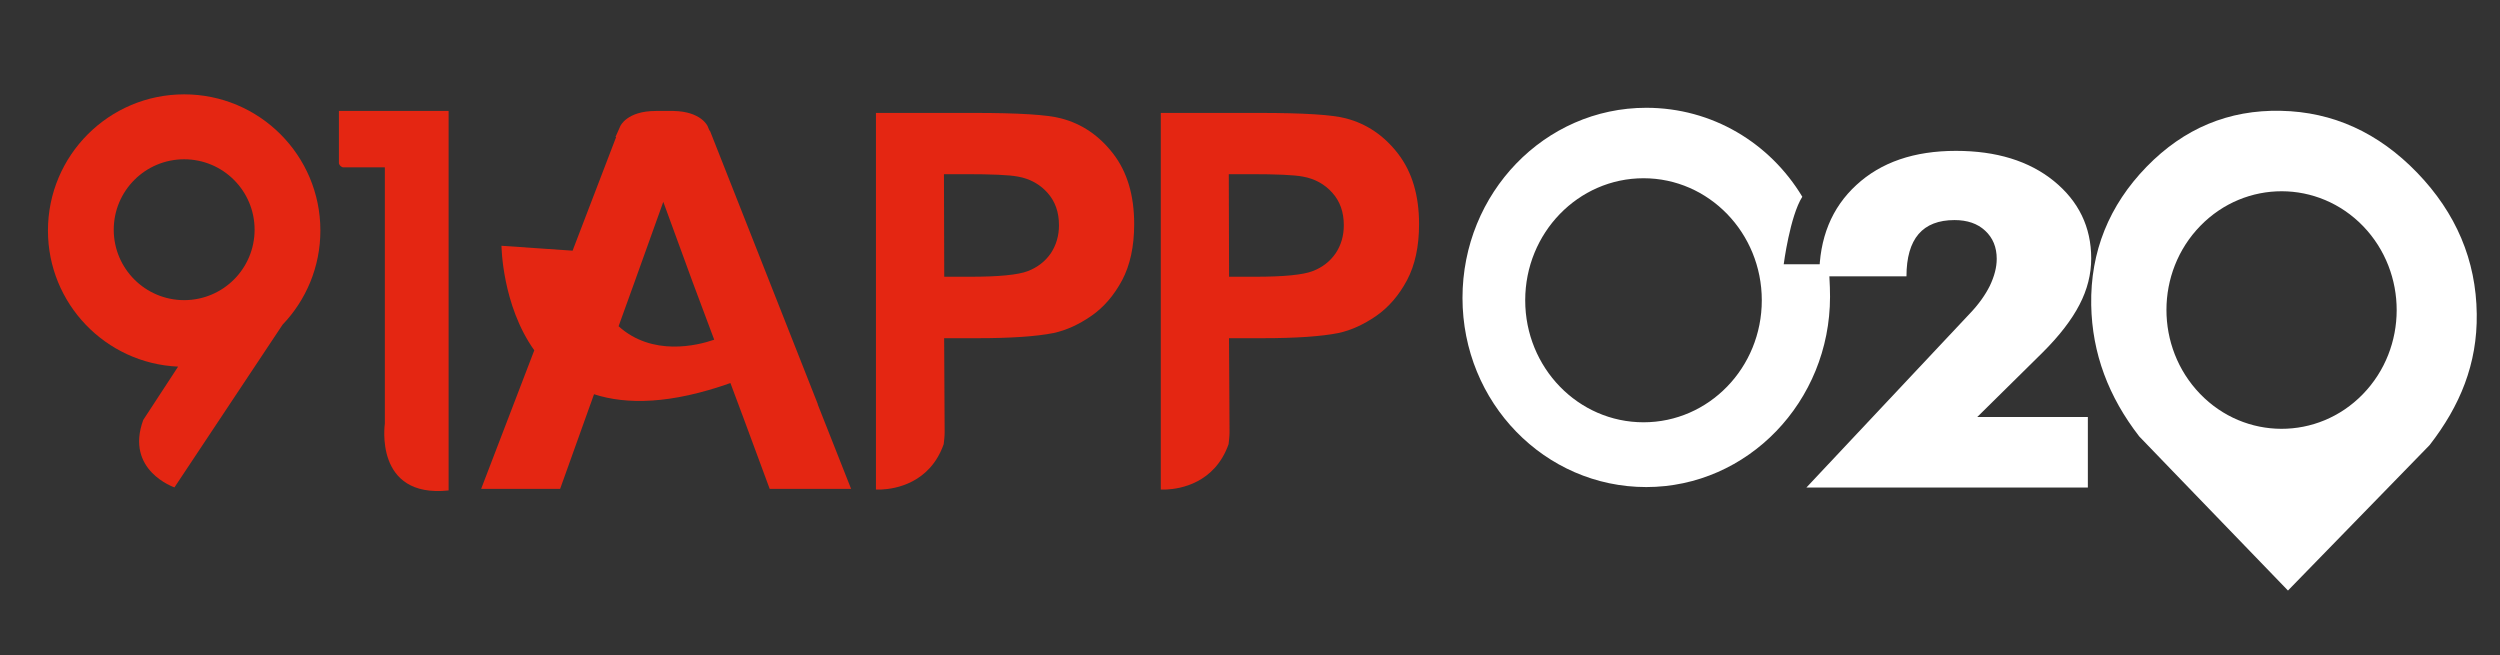
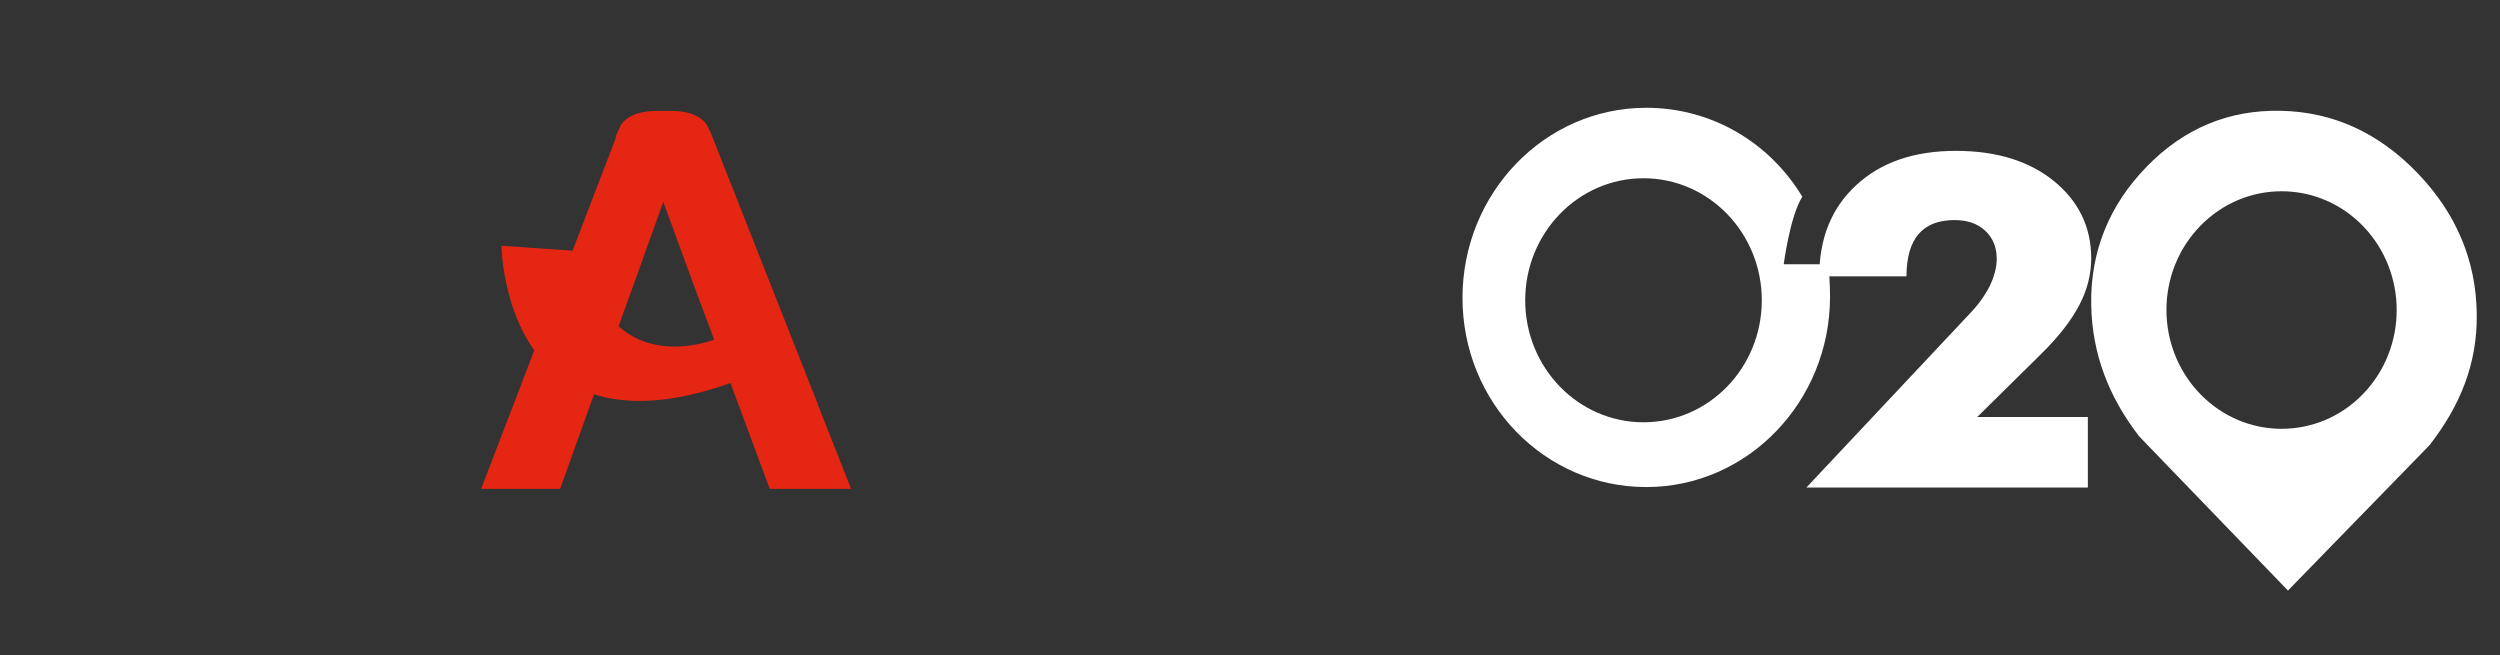
<svg xmlns="http://www.w3.org/2000/svg" version="1.0" id="圖層_1" x="0px" y="0px" width="595.28px" height="156px" viewBox="0 0 595.28 156" enable-background="new 0 0 595.28 156" xml:space="preserve">
  <rect x="0" y="0" width="595.28" height="156" fill="#333333" stroke="none" />
  <g>
-     <path fill="#E42612" d="M265.07,36.612c-3.335-4.327-7.462-7.137-12.404-8.421c-3.202-0.87-10.105-1.301-20.666-1.301h-7.13h-3.395   h-12.901v89.669h1.332c3.233-0.145,11.516-1.475,14.801-10.799c0.063-0.457,0.225-1.908,0.225-2.794l0,0l-0.063-11.962v-0.061   l-0.054-10.415h0.054h7.936c7.89,0,13.896-0.408,18.045-1.225c3.055-0.661,6.057-2.035,9.021-4.087   c2.95-2.048,5.39-4.88,7.322-8.487c1.908-3.61,2.87-8.055,2.87-13.348C270.066,46.53,268.412,40.953,265.07,36.612z    M250.197,60.331c-1.33,1.914-3.134,3.318-5.449,4.22c-2.31,0.897-6.882,1.346-13.749,1.346h-6.127h-0.038l-0.069-24.425h0.107   h4.995c6.282,0,10.462,0.181,12.526,0.578c2.809,0.504,5.158,1.781,6.999,3.825c1.838,2.033,2.764,4.615,2.764,7.764   C252.154,56.16,251.483,58.4,250.197,60.331z" />
-     <path fill="#E42612" d="M332.904,36.612c-3.341-4.327-7.468-7.137-12.41-8.421c-3.194-0.87-10.099-1.301-20.667-1.301h-7.122   h-3.395h-12.909v89.669h1.339c3.233-0.145,11.508-1.475,14.801-10.799c0.054-0.457,0.225-1.908,0.225-2.794l0,0l-0.063-11.962   v-0.061l-0.061-10.415h0.061h7.928c7.9,0,13.904-0.408,18.052-1.225c3.058-0.661,6.052-2.035,9.023-4.087   c2.948-2.048,5.388-4.88,7.318-8.487c1.912-3.61,2.872-8.055,2.872-13.348C337.899,46.53,336.237,40.953,332.904,36.612z    M318.022,60.331c-1.322,1.914-3.123,3.318-5.441,4.22c-2.318,0.897-6.882,1.346-13.749,1.346h-6.128h-0.046l-0.068-24.425h0.115   h4.997c6.282,0,10.451,0.181,12.523,0.578c2.809,0.504,5.157,1.781,6.991,3.825c1.847,2.033,2.762,4.615,2.762,7.764   C319.977,56.16,319.316,58.4,318.022,60.331z" />
-     <path fill="#E42612" d="M43.851,22.466c-17.906,0-32.433,14.519-32.433,32.431c0,17.429,13.749,31.644,30.992,32.4l-8.298,12.692   c-4.418,12.045,7.427,16.065,7.427,16.065l25.743-38.74c5.573-5.824,9.005-13.719,9.005-22.417   C76.287,36.985,61.762,22.466,43.851,22.466 M43.851,71.466c-9.26,0-16.768-7.508-16.768-16.77c0-9.26,7.508-16.769,16.768-16.769   c9.266,0,16.772,7.509,16.772,16.769C60.623,63.958,53.117,71.466,43.851,71.466" />
-     <path fill="#E42612" d="M95.085,26.412H80.7v11.457v1.024c0,0,0.122,0.674,0.932,0.955H83.4h8.237v61.017   c0,0-2.655,17.812,15.182,15.918v-15.918v-3.031V26.412H95.085z" />
    <path fill="#E42612" d="M202.656,116.398l-7.952-20.123c0.015,0.013,0.037,0.017,0.054,0.023l-25.71-65.165h-0.092   c-0.164-0.37-0.316-0.735-0.478-1.12c0,0-1.493-3.456-8.076-3.591l0,0h-0.061c-0.109-0.004-0.202-0.011-0.317-0.011h-1.086v0.011   h-2.777c-6.921,0-8.453,3.602-8.453,3.602c-0.385,0.893-0.763,1.739-1.153,2.595h0.16L136.34,59.689l-16.93-1.165   c0,0,0.109,14.09,7.809,24.89l-12.649,32.984h18.805l7.252-20.252h0.007l0.808-2.276c7.767,2.52,18.251,2.379,32.479-2.662   l3.095,8.283l6.25,16.907H202.656z M147.293,77.683l3.787-10.492l6.859-19.129l6.997,19.129l5.125,13.695   C166.015,82.29,155.323,84.917,147.293,77.683z" />
    <path fill="#FFFFFF" d="M575.563,41.13c-9.23-9.553-20.07-14.495-32.471-14.745c-12.399-0.269-23.063,4.173-31.96,13.318   c-8.924,9.172-13.417,20.225-13.189,32.92c0.21,11.559,4.142,21.882,11.434,31.293l8.029,8.329l27.387,28.369l33.733-34.64   c7.237-9.327,11.384-19.326,11.216-31.231C589.596,61.964,584.814,50.725,575.563,41.13 M562.614,93.87   c-10.716,11.016-28.09,10.982-38.766-0.103c-10.677-11.081-10.654-28.975,0.076-39.982c10.739-11.028,28.091-10.982,38.776,0.08   C573.36,64.943,573.345,82.836,562.614,93.87" />
    <path fill="#FFFFFF" d="M497.943,61.533c0,3.764-0.93,7.447-2.786,11.004c-1.83,3.56-4.771,7.409-8.852,11.461l-15.496,15.293   h26.334v16.801H430.12l38.827-41.33c2.151-2.236,3.742-4.471,4.859-6.708c1.068-2.26,1.638-4.368,1.638-6.412   c0-2.78-0.917-5.012-2.755-6.709c-1.816-1.706-4.266-2.529-7.298-2.529c-3.779,0-6.656,1.106-8.566,3.341   c-1.902,2.229-2.871,5.597-2.871,10.05h-20.77c0-9.076,2.948-16.323,8.83-21.731c5.887-5.442,13.792-8.14,23.724-8.14   c9.613,0,17.405,2.39,23.318,7.185C494.959,47.915,497.943,54.069,497.943,61.533" />
    <path fill="#FFFFFF" d="M435.753,70.632c0-2.483-0.215-7.702-0.598-7.702h-10.432c0,0,1.486-11.466,4.427-16.081   c-7.706-12.817-21.461-21.184-37.158-21.184c-24.188,0-43.756,20.302-43.756,45.271c0,24.924,19.568,45.039,43.756,45.039   C416.147,115.975,435.753,95.639,435.753,70.632 M391.346,100.552c-15.558,0-28.175-12.983-28.175-29.047   c0-16.049,12.617-29.063,28.175-29.063c15.543,0,28.158,13.014,28.158,29.063C419.504,87.569,406.889,100.552,391.346,100.552" />
  </g>
</svg>